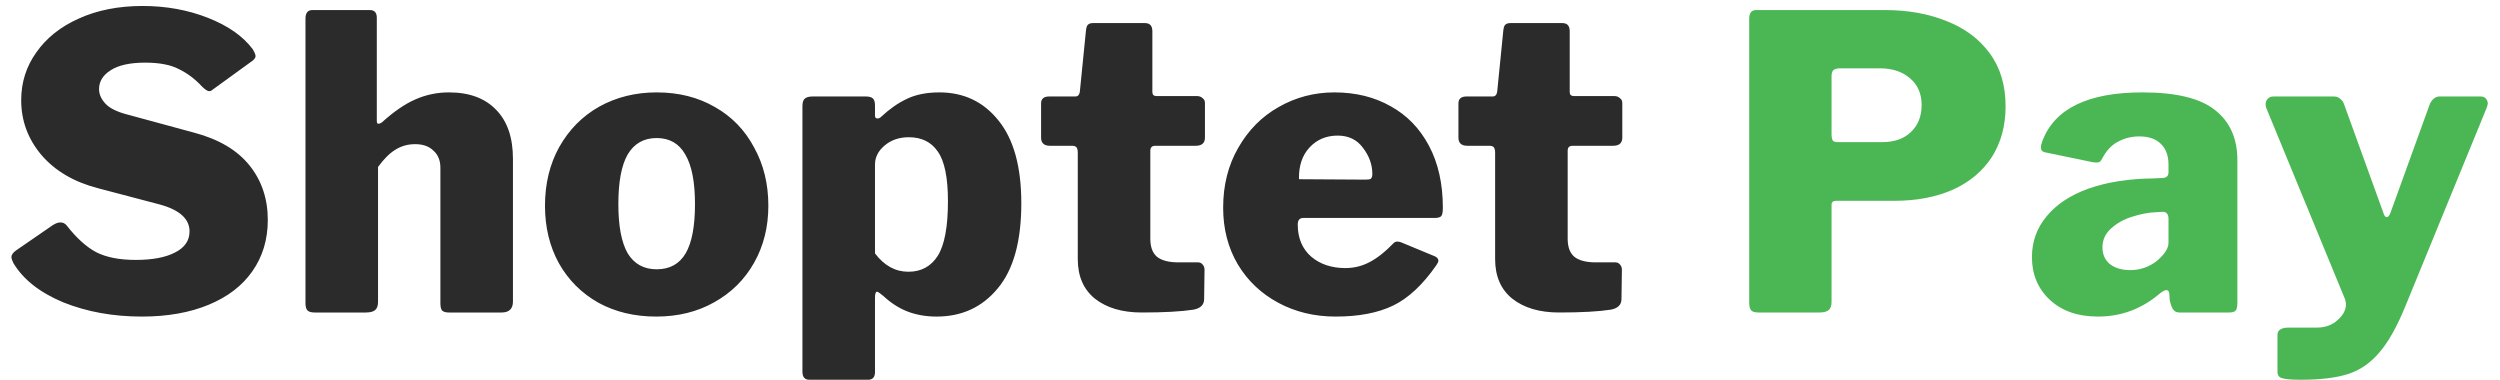
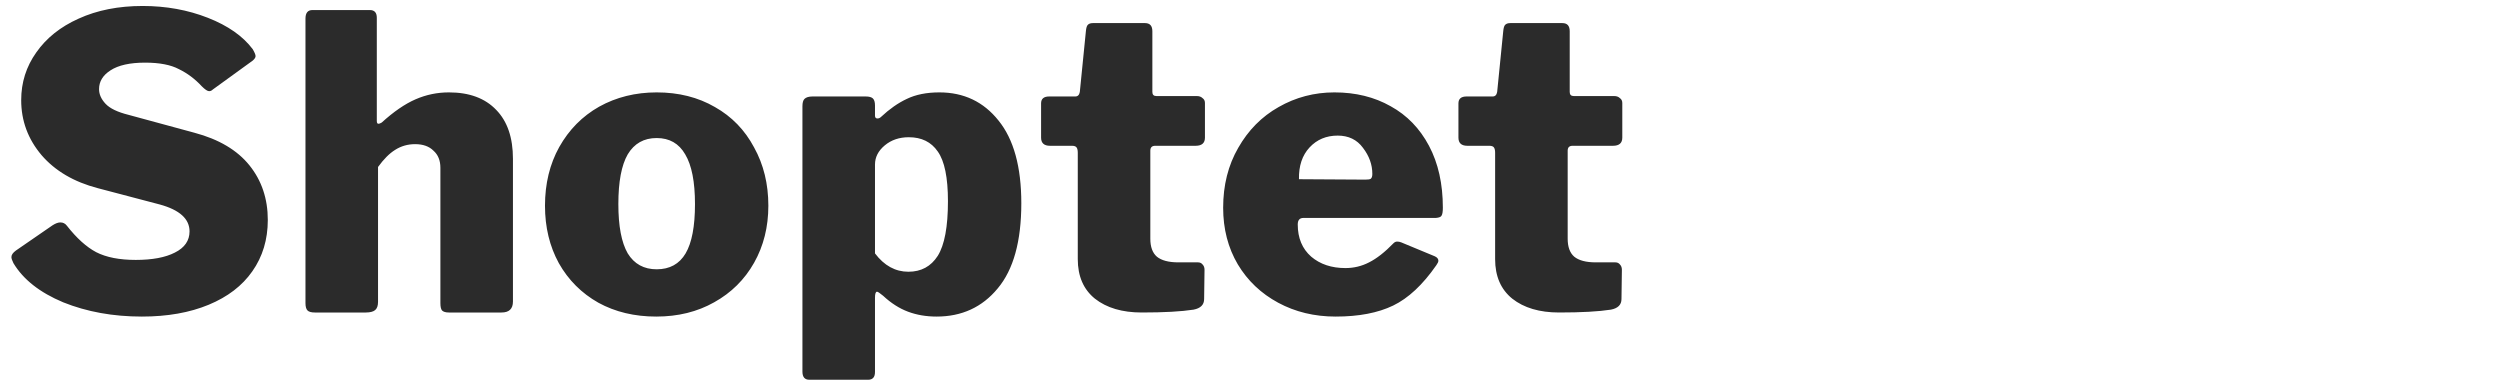
<svg xmlns="http://www.w3.org/2000/svg" width="100%" height="100%" viewBox="0 0 184 28" version="1.1" xml:space="preserve" style="fill-rule:evenodd;clip-rule:evenodd;stroke-linejoin:round;stroke-miterlimit:2;">
  <g>
    <path d="M14.85,6.35C14.35,5.81 13.79,5.39 13.17,5.09C12.57,4.77 11.74,4.61 10.68,4.61C9.56,4.61 8.71,4.8 8.13,5.18C7.57,5.54 7.29,6 7.29,6.56C7.29,6.94 7.45,7.3 7.77,7.64C8.09,7.98 8.65,8.25 9.45,8.45L14.31,9.77C16.11,10.25 17.46,11.05 18.36,12.17C19.26,13.29 19.71,14.63 19.71,16.19C19.71,17.63 19.33,18.89 18.57,19.97C17.83,21.03 16.76,21.85 15.36,22.43C13.96,23.01 12.32,23.3 10.44,23.3C8.32,23.3 6.39,22.95 4.65,22.25C2.93,21.53 1.71,20.57 0.99,19.37C0.89,19.17 0.84,19.02 0.84,18.92C0.84,18.76 0.95,18.6 1.17,18.44L3.87,16.58C4.09,16.44 4.28,16.37 4.44,16.37C4.64,16.37 4.8,16.45 4.92,16.61C5.64,17.53 6.36,18.18 7.08,18.56C7.82,18.94 8.79,19.13 9.99,19.13C11.21,19.13 12.17,18.95 12.87,18.59C13.59,18.23 13.95,17.71 13.95,17.03C13.95,16.11 13.22,15.45 11.76,15.05L7.2,13.85C5.44,13.39 4.06,12.58 3.06,11.42C2.06,10.24 1.56,8.89 1.56,7.37C1.56,6.07 1.93,4.9 2.67,3.86C3.41,2.8 4.45,1.97 5.79,1.37C7.15,0.75 8.72,0.44 10.5,0.44C12.22,0.44 13.82,0.73 15.3,1.31C16.78,1.89 17.88,2.66 18.6,3.62C18.74,3.86 18.81,4.03 18.81,4.13C18.81,4.23 18.74,4.34 18.6,4.46L15.66,6.59C15.58,6.67 15.49,6.71 15.39,6.71C15.27,6.71 15.09,6.59 14.85,6.35ZM23.173,23C22.913,23 22.733,22.95 22.633,22.85C22.533,22.75 22.483,22.57 22.483,22.31L22.483,1.37C22.483,0.95 22.653,0.74 22.993,0.74L27.223,0.74C27.563,0.74 27.733,0.93 27.733,1.31L27.733,8.9C27.733,9.04 27.773,9.11 27.853,9.11C27.913,9.11 27.993,9.08 28.093,9.02C28.973,8.22 29.803,7.65 30.583,7.31C31.363,6.97 32.183,6.8 33.043,6.8C34.543,6.8 35.703,7.23 36.523,8.09C37.343,8.93 37.753,10.13 37.753,11.69L37.753,22.19C37.753,22.73 37.473,23 36.913,23L33.043,23C32.803,23 32.633,22.95 32.533,22.85C32.453,22.75 32.413,22.57 32.413,22.31L32.413,12.35C32.413,11.81 32.243,11.39 31.903,11.09C31.583,10.77 31.133,10.61 30.553,10.61C30.013,10.61 29.523,10.75 29.083,11.03C28.663,11.29 28.243,11.71 27.823,12.29L27.823,22.22C27.823,22.5 27.753,22.7 27.613,22.82C27.473,22.94 27.243,23 26.923,23L23.173,23ZM48.301,23.3C46.701,23.3 45.281,22.96 44.041,22.28C42.801,21.58 41.831,20.61 41.131,19.37C40.451,18.13 40.111,16.72 40.111,15.14C40.111,13.52 40.461,12.08 41.161,10.82C41.881,9.54 42.861,8.55 44.1,7.85C45.361,7.15 46.771,6.8 48.331,6.8C49.951,6.8 51.381,7.16 52.621,7.88C53.861,8.58 54.821,9.57 55.501,10.85C56.201,12.11 56.551,13.54 56.551,15.14C56.551,16.7 56.201,18.1 55.501,19.34C54.801,20.58 53.821,21.55 52.561,22.25C51.321,22.95 49.901,23.3 48.301,23.3ZM48.331,19.82C49.291,19.82 50.001,19.43 50.461,18.65C50.92,17.87 51.151,16.66 51.151,15.02C51.151,13.38 50.911,12.16 50.431,11.36C49.971,10.56 49.271,10.16 48.331,10.16C47.391,10.16 46.681,10.56 46.201,11.36C45.74,12.16 45.511,13.38 45.511,15.02C45.511,16.64 45.74,17.85 46.201,18.65C46.681,19.43 47.391,19.82 48.331,19.82ZM63.709,7.1C63.969,7.1 64.149,7.15 64.249,7.25C64.349,7.35 64.399,7.52 64.399,7.76L64.399,8.51C64.399,8.65 64.459,8.72 64.579,8.72C64.679,8.72 64.769,8.68 64.849,8.6C65.469,8.02 66.099,7.58 66.739,7.28C67.399,6.96 68.199,6.8 69.139,6.8C70.939,6.8 72.389,7.49 73.489,8.87C74.609,10.25 75.169,12.28 75.169,14.96C75.169,17.76 74.589,19.85 73.429,21.23C72.289,22.61 70.789,23.3 68.929,23.3C68.169,23.3 67.469,23.18 66.829,22.94C66.189,22.7 65.579,22.31 64.999,21.77C64.759,21.57 64.609,21.47 64.549,21.47C64.449,21.47 64.399,21.62 64.399,21.92L64.399,27.38C64.399,27.76 64.229,27.95 63.889,27.95L59.569,27.95C59.229,27.95 59.059,27.75 59.059,27.35L59.059,7.82C59.059,7.56 59.109,7.38 59.209,7.28C59.329,7.16 59.529,7.1 59.809,7.1L63.709,7.1ZM64.399,18.65C65.079,19.55 65.899,20 66.859,20C67.799,20 68.519,19.61 69.019,18.83C69.519,18.03 69.769,16.69 69.769,14.81C69.769,13.07 69.519,11.85 69.019,11.15C68.539,10.45 67.829,10.1 66.889,10.1C66.189,10.1 65.599,10.3 65.119,10.7C64.639,11.1 64.399,11.57 64.399,12.11L64.399,18.65ZM85.024,10.73C84.784,10.73 84.664,10.85 84.664,11.09L84.664,17.57C84.664,18.17 84.824,18.61 85.144,18.89C85.484,19.17 86.013,19.31 86.734,19.31L88.174,19.31C88.314,19.31 88.424,19.36 88.504,19.46C88.604,19.56 88.653,19.69 88.653,19.85L88.624,22.01C88.624,22.43 88.364,22.69 87.844,22.79C86.944,22.93 85.674,23 84.034,23C82.594,23 81.444,22.66 80.584,21.98C79.744,21.3 79.324,20.33 79.324,19.07L79.324,11.24C79.324,11.06 79.294,10.93 79.234,10.85C79.174,10.77 79.064,10.73 78.903,10.73L77.284,10.73C76.844,10.73 76.624,10.53 76.624,10.13L76.624,7.61C76.624,7.27 76.824,7.1 77.224,7.1L79.144,7.1C79.324,7.1 79.434,6.99 79.474,6.77L79.924,2.27C79.944,2.07 79.984,1.93 80.044,1.85C80.124,1.75 80.254,1.7 80.434,1.7L84.274,1.7C84.634,1.7 84.814,1.9 84.814,2.3L84.814,6.77C84.814,6.97 84.914,7.07 85.114,7.07L88.084,7.07C88.263,7.07 88.403,7.12 88.504,7.22C88.624,7.3 88.684,7.42 88.684,7.58L88.684,10.13C88.684,10.53 88.454,10.73 87.994,10.73L85.024,10.73ZM95.514,16.52C95.514,17.52 95.844,18.31 96.504,18.89C97.164,19.45 98.004,19.73 99.024,19.73C99.644,19.73 100.224,19.59 100.764,19.31C101.324,19.03 101.924,18.56 102.564,17.9C102.644,17.82 102.734,17.78 102.834,17.78C102.934,17.78 103.034,17.8 103.134,17.84L105.594,18.86C105.774,18.94 105.864,19.05 105.864,19.19C105.864,19.27 105.814,19.38 105.714,19.52C104.714,20.96 103.654,21.95 102.534,22.49C101.414,23.03 100.004,23.3 98.304,23.3C96.744,23.3 95.334,22.96 94.074,22.28C92.814,21.6 91.824,20.66 91.104,19.46C90.384,18.24 90.024,16.85 90.024,15.29C90.024,13.63 90.394,12.16 91.134,10.88C91.874,9.58 92.864,8.58 94.104,7.88C95.364,7.16 96.734,6.8 98.214,6.8C99.774,6.8 101.154,7.14 102.354,7.82C103.554,8.48 104.494,9.45 105.174,10.73C105.854,12.01 106.194,13.53 106.194,15.29C106.194,15.57 106.164,15.76 106.104,15.86C106.064,15.96 105.924,16.02 105.684,16.04L95.934,16.04C95.654,16.04 95.514,16.2 95.514,16.52ZM100.494,13.22C100.694,13.22 100.824,13.2 100.884,13.16C100.964,13.1 101.004,12.98 101.004,12.8C101.004,12.12 100.774,11.48 100.314,10.88C99.874,10.28 99.254,9.98 98.454,9.98C97.614,9.98 96.924,10.27 96.384,10.85C95.844,11.43 95.584,12.21 95.604,13.19L100.494,13.22ZM115.741,10.73C115.501,10.73 115.381,10.85 115.381,11.09L115.381,17.57C115.381,18.17 115.541,18.61 115.861,18.89C116.201,19.17 116.731,19.31 117.451,19.31L118.891,19.31C119.031,19.31 119.141,19.36 119.221,19.46C119.321,19.56 119.371,19.69 119.371,19.85L119.341,22.01C119.341,22.43 119.081,22.69 118.561,22.79C117.661,22.93 116.391,23 114.751,23C113.311,23 112.161,22.66 111.301,21.98C110.461,21.3 110.041,20.33 110.041,19.07L110.041,11.24C110.041,11.06 110.011,10.93 109.951,10.85C109.891,10.77 109.781,10.73 109.621,10.73L108.001,10.73C107.561,10.73 107.341,10.53 107.341,10.13L107.341,7.61C107.341,7.27 107.541,7.1 107.941,7.1L109.861,7.1C110.041,7.1 110.151,6.99 110.191,6.77L110.641,2.27C110.661,2.07 110.701,1.93 110.761,1.85C110.841,1.75 110.971,1.7 111.151,1.7L114.991,1.7C115.351,1.7 115.531,1.9 115.531,2.3L115.531,6.77C115.531,6.97 115.631,7.07 115.831,7.07L118.801,7.07C118.981,7.07 119.121,7.12 119.221,7.22C119.341,7.3 119.401,7.42 119.401,7.58L119.401,10.13C119.401,10.53 119.171,10.73 118.711,10.73L115.741,10.73Z" style="fill:rgb(43,43,43);fill-rule:nonzero;" />
-     <path d="M147.612,7.82C147.612,9.26 147.272,10.51 146.592,11.57C145.912,12.61 144.952,13.41 143.712,13.97C142.472,14.51 141.042,14.78 139.422,14.78L135.132,14.78C134.912,14.78 134.802,14.88 134.802,15.08L134.802,22.22C134.802,22.5 134.732,22.7 134.592,22.82C134.452,22.94 134.222,23 133.902,23L129.432,23C129.172,23 128.992,22.95 128.892,22.85C128.792,22.73 128.742,22.55 128.742,22.31L128.742,1.37C128.742,0.95 128.912,0.74 129.252,0.74L138.732,0.74C140.412,0.74 141.922,1.01 143.262,1.55C144.602,2.07 145.662,2.86 146.442,3.92C147.222,4.98 147.612,6.28 147.612,7.82ZM141.432,7.73C141.432,6.89 141.142,6.23 140.562,5.75C140.002,5.27 139.272,5.03 138.372,5.03L135.432,5.03C135.192,5.03 135.022,5.08 134.922,5.18C134.842,5.26 134.802,5.41 134.802,5.63L134.802,9.86C134.802,10.08 134.832,10.24 134.892,10.34C134.952,10.42 135.072,10.46 135.252,10.46L138.552,10.46C139.432,10.46 140.132,10.21 140.652,9.71C141.172,9.21 141.432,8.55 141.432,7.73ZM158.941,21.62C157.621,22.74 156.111,23.3 154.411,23.3C152.931,23.3 151.751,22.89 150.871,22.07C149.991,21.25 149.551,20.2 149.551,18.92C149.551,17.78 149.911,16.78 150.631,15.92C151.351,15.04 152.381,14.36 153.721,13.88C155.081,13.4 156.681,13.15 158.521,13.13L159.121,13.1C159.441,13.1 159.601,12.96 159.601,12.68L159.601,12.11C159.601,11.45 159.411,10.94 159.031,10.58C158.671,10.22 158.141,10.04 157.441,10.04C156.881,10.04 156.361,10.17 155.881,10.43C155.421,10.67 155.041,11.07 154.741,11.63C154.681,11.75 154.621,11.84 154.561,11.9C154.501,11.94 154.411,11.96 154.291,11.96C154.171,11.96 154.071,11.95 153.991,11.93L150.511,11.21C150.311,11.17 150.211,11.05 150.211,10.85C150.211,10.73 150.251,10.56 150.331,10.34C151.251,7.98 153.701,6.8 157.681,6.8C160.181,6.8 161.971,7.24 163.051,8.12C164.131,8.98 164.671,10.2 164.671,11.78L164.671,22.25C164.671,22.55 164.631,22.75 164.551,22.85C164.471,22.95 164.301,23 164.041,23L160.411,23C160.191,23 160.031,22.92 159.931,22.76C159.831,22.6 159.751,22.37 159.691,22.07L159.661,21.62C159.641,21.44 159.571,21.35 159.451,21.35C159.331,21.35 159.161,21.44 158.941,21.62ZM159.601,16.1C159.601,15.92 159.561,15.79 159.481,15.71C159.421,15.63 159.311,15.59 159.151,15.59L158.671,15.62C158.131,15.64 157.551,15.75 156.931,15.95C156.331,16.13 155.811,16.42 155.371,16.82C154.951,17.2 154.741,17.66 154.741,18.2C154.741,18.72 154.921,19.13 155.281,19.43C155.661,19.73 156.161,19.88 156.781,19.88C157.521,19.88 158.181,19.65 158.761,19.19C159.321,18.71 159.601,18.27 159.601,17.87L159.601,16.1ZM169.332,27.95C168.652,27.95 168.192,27.91 167.952,27.83C167.732,27.77 167.622,27.61 167.622,27.35L167.622,24.65C167.622,24.29 167.902,24.11 168.462,24.11L170.532,24.11C171.132,24.11 171.632,23.93 172.032,23.57C172.452,23.21 172.662,22.82 172.662,22.4C172.662,22.32 172.642,22.2 172.602,22.04L166.782,7.91C166.762,7.85 166.752,7.77 166.752,7.67C166.752,7.51 166.802,7.38 166.902,7.28C167.002,7.16 167.142,7.1 167.322,7.1L171.762,7.1C171.942,7.1 172.092,7.15 172.212,7.25C172.352,7.35 172.452,7.48 172.512,7.64L175.422,15.68C175.482,15.88 175.562,15.98 175.662,15.98C175.762,15.98 175.852,15.88 175.932,15.68L178.842,7.64C179.022,7.28 179.262,7.1 179.562,7.1L182.562,7.1C182.742,7.1 182.872,7.15 182.952,7.25C183.052,7.35 183.102,7.48 183.102,7.64L183.042,7.88L177.042,22.52C176.422,24.04 175.782,25.18 175.122,25.94C174.462,26.72 173.692,27.25 172.812,27.53C171.932,27.81 170.772,27.95 169.332,27.95Z" style="fill:rgb(75,183,84);fill-rule:nonzero;" />
  </g>
</svg>